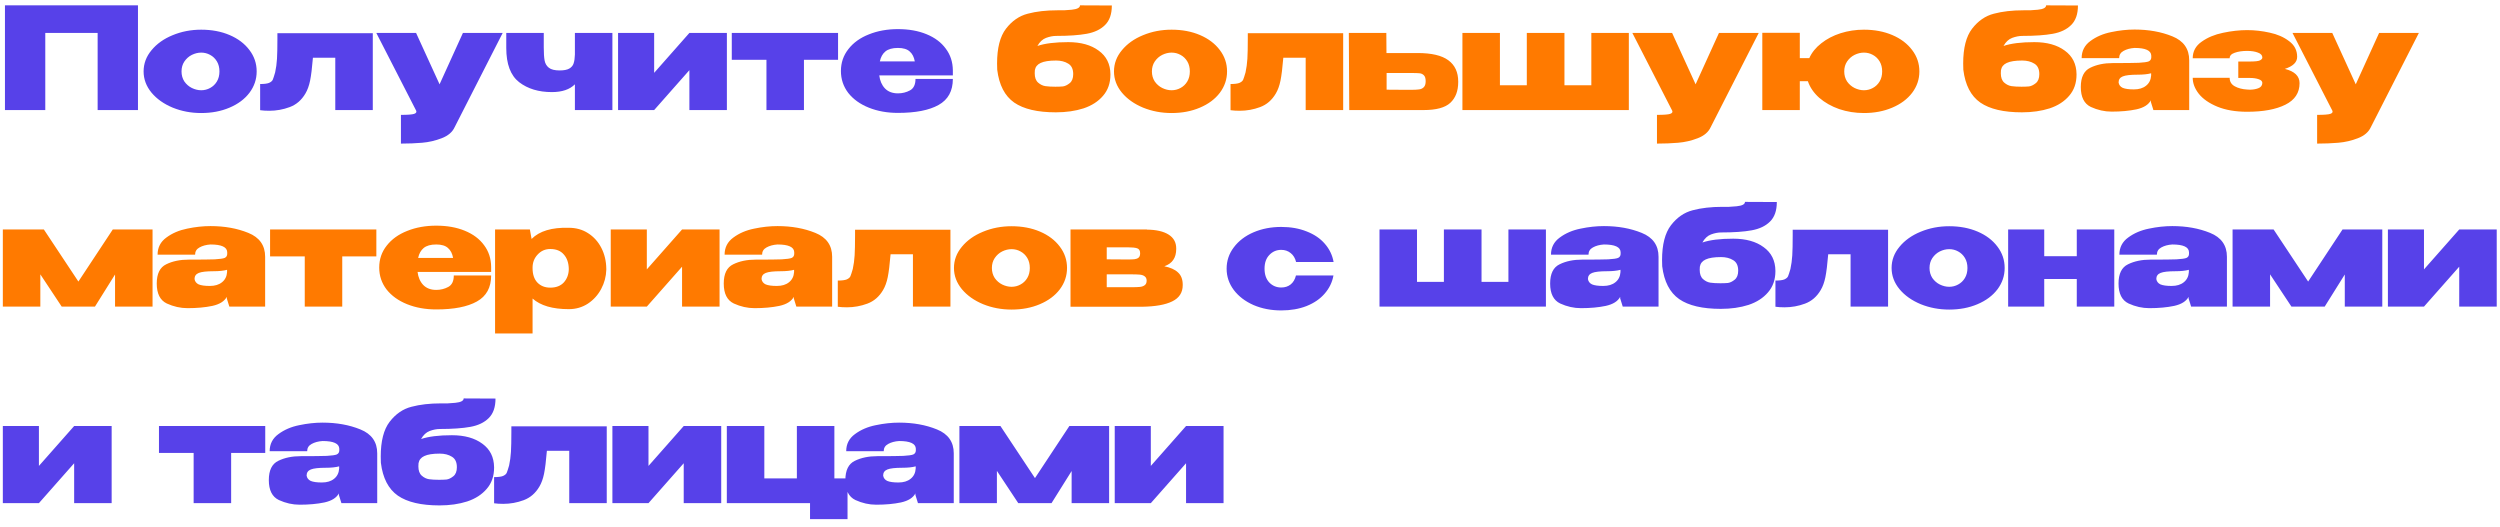
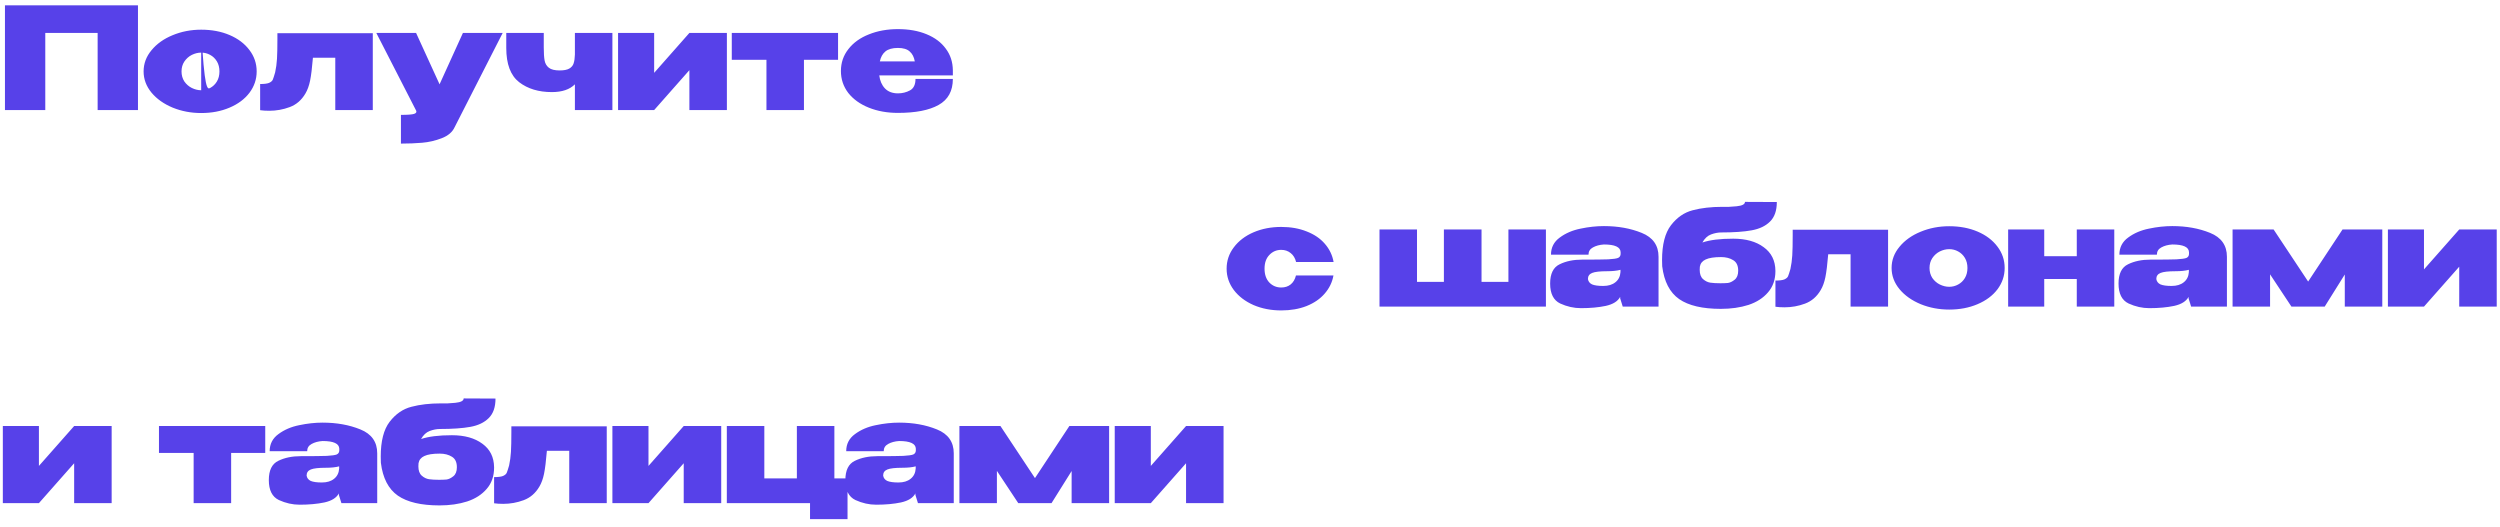
<svg xmlns="http://www.w3.org/2000/svg" width="318" height="67" viewBox="0 0 318 67" fill="none">
-   <path d="M17.55 0.68V14H12.42V4.19H5.76V14H0.63V0.68H17.55ZM25.592 3.776C26.936 3.776 28.142 4.004 29.21 4.46C30.278 4.916 31.118 5.552 31.73 6.368C32.342 7.172 32.648 8.078 32.648 9.086C32.648 10.082 32.342 10.988 31.73 11.804C31.118 12.608 30.272 13.238 29.192 13.694C28.124 14.15 26.924 14.378 25.592 14.378C24.308 14.378 23.102 14.15 21.974 13.694C20.846 13.226 19.946 12.59 19.274 11.786C18.602 10.97 18.266 10.07 18.266 9.086C18.266 8.09 18.602 7.19 19.274 6.386C19.946 5.57 20.84 4.934 21.956 4.478C23.084 4.01 24.296 3.776 25.592 3.776ZM25.592 11.48C26 11.48 26.378 11.384 26.726 11.192C27.086 11 27.374 10.724 27.59 10.364C27.806 10.004 27.914 9.578 27.914 9.086C27.914 8.594 27.806 8.168 27.59 7.808C27.374 7.448 27.086 7.172 26.726 6.98C26.378 6.788 26 6.692 25.592 6.692C25.196 6.692 24.8 6.788 24.404 6.98C24.02 7.172 23.702 7.454 23.45 7.826C23.21 8.186 23.09 8.606 23.09 9.086C23.09 9.566 23.21 9.992 23.45 10.364C23.702 10.724 24.02 11 24.404 11.192C24.8 11.384 25.196 11.48 25.592 11.48ZM47.419 4.226V14H42.648V7.34H39.804C39.697 8.636 39.577 9.608 39.444 10.256C39.312 10.904 39.114 11.45 38.85 11.894C38.358 12.734 37.693 13.31 36.852 13.622C36.013 13.934 35.148 14.09 34.261 14.09C33.816 14.09 33.426 14.066 33.09 14.018V10.688C33.606 10.688 33.984 10.64 34.224 10.544C34.465 10.436 34.62 10.304 34.693 10.148C34.764 9.98 34.867 9.668 34.998 9.212C35.118 8.66 35.197 8.084 35.233 7.484C35.269 6.884 35.286 6.032 35.286 4.928V4.226H47.419ZM63.941 4.19L57.839 16.16C57.551 16.796 56.999 17.27 56.183 17.582C55.379 17.894 54.551 18.086 53.699 18.158C52.859 18.23 51.959 18.266 50.999 18.266V14.612C51.863 14.612 52.421 14.57 52.673 14.486C52.925 14.402 53.015 14.27 52.943 14.09L47.867 4.19H52.925L55.913 10.724L58.883 4.19H63.941ZM73.127 4.19H77.897V14H73.127V10.724C72.467 11.384 71.489 11.714 70.193 11.714C68.513 11.714 67.127 11.294 66.035 10.454C64.943 9.602 64.397 8.15 64.397 6.098V4.19H69.167V6.044C69.167 6.764 69.203 7.316 69.275 7.7C69.347 8.084 69.527 8.39 69.815 8.618C70.103 8.846 70.559 8.96 71.183 8.96C71.723 8.96 72.131 8.882 72.407 8.726C72.695 8.558 72.881 8.336 72.965 8.06C73.061 7.772 73.115 7.4 73.127 6.944V4.19ZM83.208 9.266L87.69 4.19H92.46V14H87.69V8.924L83.208 14H78.618V4.19H83.208V9.266ZM106.601 4.19V7.61H102.263V14H97.493V7.61H93.082V4.19H106.601ZM121.203 9.59H111.843C111.927 10.274 112.167 10.826 112.563 11.246C112.971 11.666 113.523 11.876 114.219 11.876C114.771 11.876 115.281 11.75 115.749 11.498C116.217 11.246 116.451 10.76 116.451 10.04H121.203C121.203 11.576 120.597 12.68 119.385 13.352C118.185 14.024 116.463 14.36 114.219 14.36C112.851 14.36 111.615 14.138 110.511 13.694C109.407 13.25 108.537 12.626 107.901 11.822C107.277 11.006 106.965 10.076 106.965 9.032C106.965 7.976 107.283 7.046 107.919 6.242C108.555 5.426 109.425 4.802 110.529 4.37C111.633 3.926 112.863 3.704 114.219 3.704C115.599 3.704 116.811 3.92 117.855 4.352C118.911 4.784 119.727 5.396 120.303 6.188C120.891 6.968 121.191 7.886 121.203 8.942V9.59ZM114.219 6.098C113.511 6.098 112.977 6.248 112.617 6.548C112.269 6.836 112.035 7.256 111.915 7.808H116.361C116.265 7.256 116.049 6.836 115.713 6.548C115.389 6.248 114.891 6.098 114.219 6.098ZM156.026 34.176C156.026 33.168 156.332 32.262 156.944 31.458C157.556 30.642 158.39 30.006 159.446 29.55C160.514 29.094 161.69 28.866 162.974 28.866C164.186 28.866 165.266 29.058 166.214 29.442C167.174 29.814 167.942 30.336 168.518 31.008C169.106 31.68 169.478 32.454 169.634 33.33H164.864C164.744 32.838 164.516 32.46 164.18 32.196C163.844 31.92 163.442 31.782 162.974 31.782C162.374 31.782 161.87 31.998 161.462 32.43C161.054 32.85 160.85 33.432 160.85 34.176C160.85 34.92 161.054 35.508 161.462 35.94C161.87 36.36 162.374 36.57 162.974 36.57C163.454 36.57 163.856 36.438 164.18 36.174C164.504 35.91 164.726 35.532 164.846 35.04H169.616C169.46 35.904 169.088 36.672 168.5 37.344C167.924 38.016 167.156 38.544 166.196 38.928C165.248 39.3 164.174 39.486 162.974 39.486C161.69 39.486 160.514 39.258 159.446 38.802C158.39 38.334 157.556 37.698 156.944 36.894C156.332 36.078 156.026 35.172 156.026 34.176ZM191.871 35.85V29.19H196.641V39H175.473V29.19H180.243V35.85H183.663V29.19H188.451V35.85H191.871ZM204.018 28.758C205.806 28.758 207.408 29.046 208.824 29.622C210.252 30.198 210.966 31.212 210.966 32.664V39H206.412L206.088 37.956V37.758C205.788 38.322 205.176 38.706 204.252 38.91C203.34 39.102 202.29 39.198 201.102 39.198C200.202 39.198 199.32 39 198.456 38.604C197.604 38.196 197.178 37.35 197.178 36.066C197.178 34.818 197.58 34.002 198.384 33.618C199.188 33.222 200.142 33.024 201.246 33.024C202.83 33.024 203.934 33.012 204.558 32.988C205.194 32.952 205.614 32.892 205.818 32.808C206.022 32.712 206.13 32.55 206.142 32.322V32.07C206.118 31.422 205.41 31.098 204.018 31.098C203.466 31.134 202.998 31.26 202.614 31.476C202.242 31.68 202.056 31.986 202.056 32.394H197.286C197.286 31.482 197.658 30.756 198.402 30.216C199.146 29.664 200.028 29.286 201.048 29.082C202.068 28.866 203.058 28.758 204.018 28.758ZM203.928 36.372C204.576 36.372 205.092 36.216 205.476 35.904C205.872 35.592 206.088 35.16 206.124 34.608V34.32C205.68 34.44 205.11 34.5 204.414 34.5C203.514 34.5 202.884 34.572 202.524 34.716C202.164 34.86 201.984 35.118 201.984 35.49C202.032 35.802 202.206 36.03 202.506 36.174C202.818 36.306 203.292 36.372 203.928 36.372ZM225.832 34.464V34.482C225.832 35.562 225.52 36.462 224.896 37.182C224.284 37.902 223.456 38.436 222.412 38.784C221.368 39.12 220.192 39.288 218.884 39.288C216.556 39.288 214.792 38.874 213.592 38.046C212.392 37.206 211.672 35.814 211.432 33.87C211.42 33.69 211.414 33.426 211.414 33.078C211.414 31.11 211.792 29.634 212.548 28.65C213.316 27.654 214.24 27.018 215.32 26.742C216.4 26.454 217.654 26.31 219.082 26.31H219.118C219.61 26.334 220.204 26.31 220.9 26.238C221.608 26.166 221.962 25.98 221.962 25.68L226.012 25.698C226.012 26.79 225.724 27.618 225.148 28.182C224.584 28.746 223.804 29.118 222.808 29.298C221.824 29.478 220.534 29.568 218.938 29.568C218.53 29.568 218.098 29.652 217.642 29.82C217.198 29.988 216.832 30.33 216.544 30.846C217.492 30.522 218.8 30.36 220.468 30.36C222.076 30.36 223.366 30.72 224.338 31.44C225.322 32.148 225.82 33.15 225.832 34.446V34.464ZM218.83 36.03C219.202 36.03 219.52 36.018 219.784 35.994C220.06 35.958 220.348 35.82 220.648 35.58C220.948 35.34 221.098 34.956 221.098 34.428C221.098 33.792 220.888 33.348 220.468 33.096C220.048 32.832 219.532 32.7 218.92 32.7C218.044 32.7 217.39 32.802 216.958 33.006C216.538 33.198 216.292 33.504 216.22 33.924C216.208 34.02 216.202 34.152 216.202 34.32C216.202 34.86 216.346 35.256 216.634 35.508C216.922 35.76 217.234 35.91 217.57 35.958C217.906 36.006 218.326 36.03 218.83 36.03ZM240.163 29.226V39H235.393V32.34H232.549C232.441 33.636 232.321 34.608 232.189 35.256C232.057 35.904 231.859 36.45 231.595 36.894C231.103 37.734 230.437 38.31 229.597 38.622C228.757 38.934 227.893 39.09 227.005 39.09C226.561 39.09 226.171 39.066 225.835 39.018V35.688C226.351 35.688 226.729 35.64 226.969 35.544C227.209 35.436 227.365 35.304 227.437 35.148C227.509 34.98 227.611 34.668 227.743 34.212C227.863 33.66 227.941 33.084 227.977 32.484C228.013 31.884 228.031 31.032 228.031 29.928V29.226H240.163ZM247.937 28.776C249.281 28.776 250.487 29.004 251.555 29.46C252.623 29.916 253.463 30.552 254.075 31.368C254.687 32.172 254.993 33.078 254.993 34.086C254.993 35.082 254.687 35.988 254.075 36.804C253.463 37.608 252.617 38.238 251.537 38.694C250.469 39.15 249.269 39.378 247.937 39.378C246.653 39.378 245.447 39.15 244.319 38.694C243.191 38.226 242.291 37.59 241.619 36.786C240.947 35.97 240.611 35.07 240.611 34.086C240.611 33.09 240.947 32.19 241.619 31.386C242.291 30.57 243.185 29.934 244.301 29.478C245.429 29.01 246.641 28.776 247.937 28.776ZM247.937 36.48C248.345 36.48 248.723 36.384 249.071 36.192C249.431 36 249.719 35.724 249.935 35.364C250.151 35.004 250.259 34.578 250.259 34.086C250.259 33.594 250.151 33.168 249.935 32.808C249.719 32.448 249.431 32.172 249.071 31.98C248.723 31.788 248.345 31.692 247.937 31.692C247.541 31.692 247.145 31.788 246.749 31.98C246.365 32.172 246.047 32.454 245.795 32.826C245.555 33.186 245.435 33.606 245.435 34.086C245.435 34.566 245.555 34.992 245.795 35.364C246.047 35.724 246.365 36 246.749 36.192C247.145 36.384 247.541 36.48 247.937 36.48ZM264.166 32.592V29.19H268.936V39H264.166V35.49H260.026V39H255.436V29.19H260.026V32.592H264.166ZM276.317 28.758C278.105 28.758 279.707 29.046 281.123 29.622C282.551 30.198 283.265 31.212 283.265 32.664V39H278.711L278.387 37.956V37.758C278.087 38.322 277.475 38.706 276.551 38.91C275.639 39.102 274.589 39.198 273.401 39.198C272.501 39.198 271.619 39 270.755 38.604C269.903 38.196 269.477 37.35 269.477 36.066C269.477 34.818 269.879 34.002 270.683 33.618C271.487 33.222 272.441 33.024 273.545 33.024C275.129 33.024 276.233 33.012 276.857 32.988C277.493 32.952 277.913 32.892 278.117 32.808C278.321 32.712 278.429 32.55 278.441 32.322V32.07C278.417 31.422 277.709 31.098 276.317 31.098C275.765 31.134 275.297 31.26 274.913 31.476C274.541 31.68 274.355 31.986 274.355 32.394H269.585C269.585 31.482 269.957 30.756 270.701 30.216C271.445 29.664 272.327 29.286 273.347 29.082C274.367 28.866 275.357 28.758 276.317 28.758ZM276.227 36.372C276.875 36.372 277.391 36.216 277.775 35.904C278.171 35.592 278.387 35.16 278.423 34.608V34.32C277.979 34.44 277.409 34.5 276.713 34.5C275.813 34.5 275.183 34.572 274.823 34.716C274.463 34.86 274.283 35.118 274.283 35.49C274.331 35.802 274.505 36.03 274.805 36.174C275.117 36.306 275.591 36.372 276.227 36.372ZM303.027 29.19V39H298.257V34.914L295.701 39H291.471L288.753 34.896V39H283.983V29.19H289.203L293.595 35.814L297.969 29.19H303.027ZM308.331 34.266L312.813 29.19H317.583V39H312.813V33.924L308.331 39H303.741V29.19H308.331V34.266ZM4.95 59.266L9.432 54.19H14.202V64H9.432V58.924L4.95 64H0.36V54.19H4.95V59.266ZM33.739 54.19V57.61H29.401V64H24.631V57.61H20.221V54.19H33.739ZM41.034 53.758C42.822 53.758 44.424 54.046 45.84 54.622C47.268 55.198 47.982 56.212 47.982 57.664V64H43.428L43.104 62.956V62.758C42.804 63.322 42.192 63.706 41.268 63.91C40.356 64.102 39.306 64.198 38.118 64.198C37.218 64.198 36.336 64 35.472 63.604C34.62 63.196 34.194 62.35 34.194 61.066C34.194 59.818 34.596 59.002 35.4 58.618C36.204 58.222 37.158 58.024 38.262 58.024C39.846 58.024 40.95 58.012 41.574 57.988C42.21 57.952 42.63 57.892 42.834 57.808C43.038 57.712 43.146 57.55 43.158 57.322V57.07C43.134 56.422 42.426 56.098 41.034 56.098C40.482 56.134 40.014 56.26 39.63 56.476C39.258 56.68 39.072 56.986 39.072 57.394H34.302C34.302 56.482 34.674 55.756 35.418 55.216C36.162 54.664 37.044 54.286 38.064 54.082C39.084 53.866 40.074 53.758 41.034 53.758ZM40.944 61.372C41.592 61.372 42.108 61.216 42.492 60.904C42.888 60.592 43.104 60.16 43.14 59.608V59.32C42.696 59.44 42.126 59.5 41.43 59.5C40.53 59.5 39.9 59.572 39.54 59.716C39.18 59.86 39 60.118 39 60.49C39.048 60.802 39.222 61.03 39.522 61.174C39.834 61.306 40.308 61.372 40.944 61.372ZM62.848 59.464V59.482C62.848 60.562 62.536 61.462 61.912 62.182C61.3 62.902 60.472 63.436 59.428 63.784C58.384 64.12 57.208 64.288 55.9 64.288C53.572 64.288 51.808 63.874 50.608 63.046C49.408 62.206 48.688 60.814 48.448 58.87C48.436 58.69 48.43 58.426 48.43 58.078C48.43 56.11 48.808 54.634 49.564 53.65C50.332 52.654 51.256 52.018 52.336 51.742C53.416 51.454 54.67 51.31 56.098 51.31H56.134C56.626 51.334 57.22 51.31 57.916 51.238C58.624 51.166 58.978 50.98 58.978 50.68L63.028 50.698C63.028 51.79 62.74 52.618 62.164 53.182C61.6 53.746 60.82 54.118 59.824 54.298C58.84 54.478 57.55 54.568 55.954 54.568C55.546 54.568 55.114 54.652 54.658 54.82C54.214 54.988 53.848 55.33 53.56 55.846C54.508 55.522 55.816 55.36 57.484 55.36C59.092 55.36 60.382 55.72 61.354 56.44C62.338 57.148 62.836 58.15 62.848 59.446V59.464ZM55.846 61.03C56.218 61.03 56.536 61.018 56.8 60.994C57.076 60.958 57.364 60.82 57.664 60.58C57.964 60.34 58.114 59.956 58.114 59.428C58.114 58.792 57.904 58.348 57.484 58.096C57.064 57.832 56.548 57.7 55.936 57.7C55.06 57.7 54.406 57.802 53.974 58.006C53.554 58.198 53.308 58.504 53.236 58.924C53.224 59.02 53.218 59.152 53.218 59.32C53.218 59.86 53.362 60.256 53.65 60.508C53.938 60.76 54.25 60.91 54.586 60.958C54.922 61.006 55.342 61.03 55.846 61.03ZM77.178 54.226V64H72.408V57.34H69.564C69.456 58.636 69.336 59.608 69.204 60.256C69.072 60.904 68.874 61.45 68.61 61.894C68.118 62.734 67.452 63.31 66.612 63.622C65.772 63.934 64.908 64.09 64.02 64.09C63.576 64.09 63.186 64.066 62.85 64.018V60.688C63.366 60.688 63.744 60.64 63.984 60.544C64.224 60.436 64.38 60.304 64.452 60.148C64.524 59.98 64.626 59.668 64.758 59.212C64.878 58.66 64.956 58.084 64.992 57.484C65.028 56.884 65.046 56.032 65.046 54.928V54.226H77.178ZM82.487 59.266L86.969 54.19H91.739V64H86.969V58.924L82.487 64H77.897V54.19H82.487V59.266ZM106.132 54.19V60.85H107.806V66.034H103.036V64H92.452V54.19H97.222V60.85H101.362V54.19H106.132ZM114.37 53.758C116.158 53.758 117.76 54.046 119.176 54.622C120.604 55.198 121.318 56.212 121.318 57.664V64H116.764L116.44 62.956V62.758C116.14 63.322 115.528 63.706 114.604 63.91C113.692 64.102 112.642 64.198 111.454 64.198C110.554 64.198 109.672 64 108.808 63.604C107.956 63.196 107.53 62.35 107.53 61.066C107.53 59.818 107.932 59.002 108.736 58.618C109.54 58.222 110.494 58.024 111.598 58.024C113.182 58.024 114.286 58.012 114.91 57.988C115.546 57.952 115.966 57.892 116.17 57.808C116.374 57.712 116.482 57.55 116.494 57.322V57.07C116.47 56.422 115.762 56.098 114.37 56.098C113.818 56.134 113.35 56.26 112.966 56.476C112.594 56.68 112.408 56.986 112.408 57.394H107.638C107.638 56.482 108.01 55.756 108.754 55.216C109.498 54.664 110.38 54.286 111.4 54.082C112.42 53.866 113.41 53.758 114.37 53.758ZM114.28 61.372C114.928 61.372 115.444 61.216 115.828 60.904C116.224 60.592 116.44 60.16 116.476 59.608V59.32C116.032 59.44 115.462 59.5 114.766 59.5C113.866 59.5 113.236 59.572 112.876 59.716C112.516 59.86 112.336 60.118 112.336 60.49C112.384 60.802 112.558 61.03 112.858 61.174C113.17 61.306 113.644 61.372 114.28 61.372ZM141.08 54.19V64H136.31V59.914L133.754 64H129.524L126.806 59.896V64H122.036V54.19H127.256L131.648 60.814L136.022 54.19H141.08ZM146.384 59.266L150.866 54.19H155.636V64H150.866V58.924L146.384 64H141.794V54.19H146.384V59.266Z" fill="#5741E9" />
-   <path d="M141.246 9.464V9.482C141.246 10.562 140.934 11.462 140.31 12.182C139.698 12.902 138.87 13.436 137.826 13.784C136.782 14.12 135.606 14.288 134.298 14.288C131.97 14.288 130.206 13.874 129.006 13.046C127.806 12.206 127.086 10.814 126.846 8.87C126.834 8.69 126.828 8.426 126.828 8.078C126.828 6.11 127.206 4.634 127.962 3.65C128.73 2.654 129.654 2.018 130.734 1.742C131.814 1.454 133.068 1.31 134.496 1.31H134.532C135.024 1.334 135.618 1.31 136.314 1.238C137.022 1.166 137.376 0.98 137.376 0.68L141.426 0.698C141.426 1.79 141.138 2.618 140.562 3.182C139.998 3.746 139.218 4.118 138.222 4.298C137.238 4.478 135.948 4.568 134.352 4.568C133.944 4.568 133.512 4.652 133.056 4.82C132.612 4.988 132.246 5.33 131.958 5.846C132.906 5.522 134.214 5.36 135.882 5.36C137.49 5.36 138.78 5.72 139.752 6.44C140.736 7.148 141.234 8.15 141.246 9.446V9.464ZM134.244 11.03C134.616 11.03 134.934 11.018 135.198 10.994C135.474 10.958 135.762 10.82 136.062 10.58C136.362 10.34 136.512 9.956 136.512 9.428C136.512 8.792 136.302 8.348 135.882 8.096C135.462 7.832 134.946 7.7 134.334 7.7C133.458 7.7 132.804 7.802 132.372 8.006C131.952 8.198 131.706 8.504 131.634 8.924C131.622 9.02 131.616 9.152 131.616 9.32C131.616 9.86 131.76 10.256 132.048 10.508C132.336 10.76 132.648 10.91 132.984 10.958C133.32 11.006 133.74 11.03 134.244 11.03ZM149.025 3.776C150.369 3.776 151.575 4.004 152.643 4.46C153.711 4.916 154.551 5.552 155.163 6.368C155.775 7.172 156.081 8.078 156.081 9.086C156.081 10.082 155.775 10.988 155.163 11.804C154.551 12.608 153.705 13.238 152.625 13.694C151.557 14.15 150.357 14.378 149.025 14.378C147.741 14.378 146.535 14.15 145.407 13.694C144.279 13.226 143.379 12.59 142.707 11.786C142.035 10.97 141.699 10.07 141.699 9.086C141.699 8.09 142.035 7.19 142.707 6.386C143.379 5.57 144.273 4.934 145.389 4.478C146.517 4.01 147.729 3.776 149.025 3.776ZM149.025 11.48C149.433 11.48 149.811 11.384 150.159 11.192C150.519 11 150.807 10.724 151.023 10.364C151.239 10.004 151.347 9.578 151.347 9.086C151.347 8.594 151.239 8.168 151.023 7.808C150.807 7.448 150.519 7.172 150.159 6.98C149.811 6.788 149.433 6.692 149.025 6.692C148.629 6.692 148.233 6.788 147.837 6.98C147.453 7.172 147.135 7.454 146.883 7.826C146.643 8.186 146.523 8.606 146.523 9.086C146.523 9.566 146.643 9.992 146.883 10.364C147.135 10.724 147.453 11 147.837 11.192C148.233 11.384 148.629 11.48 149.025 11.48ZM170.852 4.226V14H166.082V7.34H163.238C163.13 8.636 163.01 9.608 162.878 10.256C162.746 10.904 162.548 11.45 162.284 11.894C161.792 12.734 161.126 13.31 160.286 13.622C159.446 13.934 158.582 14.09 157.694 14.09C157.25 14.09 156.86 14.066 156.524 14.018V10.688C157.04 10.688 157.418 10.64 157.658 10.544C157.898 10.436 158.054 10.304 158.126 10.148C158.198 9.98 158.3 9.668 158.432 9.212C158.552 8.66 158.63 8.084 158.666 7.484C158.702 6.884 158.72 6.032 158.72 4.928V4.226H170.852ZM180.319 6.746C182.095 6.746 183.397 7.052 184.225 7.664C185.065 8.276 185.485 9.182 185.485 10.382V10.436C185.485 11.576 185.149 12.458 184.477 13.082C183.817 13.694 182.683 14 181.075 14H180.337H171.625L171.571 4.19H176.341L176.359 6.746H180.283H180.319ZM179.419 11.426C179.911 11.426 180.277 11.408 180.517 11.372C180.769 11.336 180.967 11.24 181.111 11.084C181.267 10.928 181.345 10.676 181.345 10.328C181.345 9.98 181.273 9.734 181.129 9.59C180.985 9.434 180.799 9.344 180.571 9.32C180.343 9.296 179.959 9.284 179.419 9.284H179.401H176.377V11.408C177.877 11.408 178.753 11.414 179.005 11.426H179.419ZM202.418 10.85V4.19H207.188V14H186.02V4.19H190.79V10.85H194.21V4.19H198.998V10.85H202.418ZM223.709 4.19L217.607 16.16C217.319 16.796 216.767 17.27 215.951 17.582C215.147 17.894 214.319 18.086 213.467 18.158C212.627 18.23 211.727 18.266 210.767 18.266V14.612C211.631 14.612 212.189 14.57 212.441 14.486C212.693 14.402 212.783 14.27 212.711 14.09L207.635 4.19H212.693L215.681 10.724L218.651 4.19H223.709ZM237.089 3.776C238.433 3.776 239.639 4.004 240.707 4.46C241.775 4.916 242.615 5.552 243.227 6.368C243.839 7.172 244.145 8.078 244.145 9.086C244.145 10.082 243.839 10.988 243.227 11.804C242.615 12.608 241.769 13.238 240.689 13.694C239.621 14.15 238.421 14.378 237.089 14.378C235.985 14.378 234.935 14.21 233.939 13.874C232.955 13.526 232.109 13.046 231.401 12.434C230.705 11.81 230.225 11.108 229.961 10.328H228.935V14H224.165V4.172H228.935V7.394H230.141C230.465 6.674 230.975 6.044 231.671 5.504C232.367 4.952 233.183 4.526 234.119 4.226C235.067 3.926 236.057 3.776 237.089 3.776ZM237.089 11.48C237.497 11.48 237.875 11.384 238.223 11.192C238.583 11 238.871 10.724 239.087 10.364C239.303 10.004 239.411 9.578 239.411 9.086C239.411 8.594 239.303 8.168 239.087 7.808C238.871 7.448 238.583 7.172 238.223 6.98C237.875 6.788 237.497 6.692 237.089 6.692C236.693 6.692 236.297 6.788 235.901 6.98C235.517 7.172 235.199 7.454 234.947 7.826C234.707 8.186 234.587 8.606 234.587 9.086C234.587 9.566 234.707 9.992 234.947 10.364C235.199 10.724 235.517 11 235.901 11.192C236.297 11.384 236.693 11.48 237.089 11.48ZM264.135 9.464V9.482C264.135 10.562 263.823 11.462 263.199 12.182C262.587 12.902 261.759 13.436 260.715 13.784C259.671 14.12 258.495 14.288 257.187 14.288C254.859 14.288 253.095 13.874 251.895 13.046C250.695 12.206 249.975 10.814 249.735 8.87C249.723 8.69 249.717 8.426 249.717 8.078C249.717 6.11 250.095 4.634 250.851 3.65C251.619 2.654 252.543 2.018 253.623 1.742C254.703 1.454 255.957 1.31 257.385 1.31H257.421C257.913 1.334 258.507 1.31 259.203 1.238C259.911 1.166 260.265 0.98 260.265 0.68L264.315 0.698C264.315 1.79 264.027 2.618 263.451 3.182C262.887 3.746 262.107 4.118 261.111 4.298C260.127 4.478 258.837 4.568 257.241 4.568C256.833 4.568 256.401 4.652 255.945 4.82C255.501 4.988 255.135 5.33 254.847 5.846C255.795 5.522 257.103 5.36 258.771 5.36C260.379 5.36 261.669 5.72 262.641 6.44C263.625 7.148 264.123 8.15 264.135 9.446V9.464ZM257.133 11.03C257.505 11.03 257.823 11.018 258.087 10.994C258.363 10.958 258.651 10.82 258.951 10.58C259.251 10.34 259.401 9.956 259.401 9.428C259.401 8.792 259.191 8.348 258.771 8.096C258.351 7.832 257.835 7.7 257.223 7.7C256.347 7.7 255.693 7.802 255.261 8.006C254.841 8.198 254.595 8.504 254.523 8.924C254.511 9.02 254.505 9.152 254.505 9.32C254.505 9.86 254.649 10.256 254.937 10.508C255.225 10.76 255.537 10.91 255.873 10.958C256.209 11.006 256.629 11.03 257.133 11.03ZM271.518 3.758C273.306 3.758 274.908 4.046 276.324 4.622C277.752 5.198 278.466 6.212 278.466 7.664V14H273.912L273.588 12.956V12.758C273.288 13.322 272.676 13.706 271.752 13.91C270.84 14.102 269.79 14.198 268.602 14.198C267.702 14.198 266.82 14 265.956 13.604C265.104 13.196 264.678 12.35 264.678 11.066C264.678 9.818 265.08 9.002 265.884 8.618C266.688 8.222 267.642 8.024 268.746 8.024C270.33 8.024 271.434 8.012 272.058 7.988C272.694 7.952 273.114 7.892 273.318 7.808C273.522 7.712 273.63 7.55 273.642 7.322V7.07C273.618 6.422 272.91 6.098 271.518 6.098C270.966 6.134 270.498 6.26 270.114 6.476C269.742 6.68 269.556 6.986 269.556 7.394H264.786C264.786 6.482 265.158 5.756 265.902 5.216C266.646 4.664 267.528 4.286 268.548 4.082C269.568 3.866 270.558 3.758 271.518 3.758ZM271.428 11.372C272.076 11.372 272.592 11.216 272.976 10.904C273.372 10.592 273.588 10.16 273.624 9.608V9.32C273.18 9.44 272.61 9.5 271.914 9.5C271.014 9.5 270.384 9.572 270.024 9.716C269.664 9.86 269.484 10.118 269.484 10.49C269.532 10.802 269.706 11.03 270.006 11.174C270.318 11.306 270.792 11.372 271.428 11.372ZM290.632 8.762C291.88 9.074 292.504 9.68 292.504 10.58C292.504 11.804 291.904 12.716 290.704 13.316C289.504 13.916 287.884 14.216 285.844 14.216C284.368 14.216 283.102 14 282.046 13.568C281.002 13.136 280.216 12.59 279.688 11.93C279.172 11.27 278.914 10.592 278.914 9.896H283.612C283.612 10.376 283.828 10.736 284.26 10.976C284.692 11.216 285.22 11.354 285.844 11.39L286.168 11.408C286.564 11.408 286.924 11.348 287.248 11.228C287.584 11.108 287.758 10.88 287.77 10.544C287.758 10.328 287.602 10.172 287.302 10.076C287.002 9.968 286.618 9.914 286.15 9.914H284.71V7.826H286.15C286.834 7.826 287.272 7.778 287.464 7.682C287.668 7.574 287.77 7.454 287.77 7.322C287.77 7.034 287.584 6.824 287.212 6.692C286.84 6.548 286.384 6.476 285.844 6.476C285.22 6.476 284.692 6.554 284.26 6.71C283.828 6.854 283.612 7.088 283.612 7.412H278.914C278.914 6.536 279.292 5.834 280.048 5.306C280.804 4.766 281.71 4.388 282.766 4.172C283.834 3.944 284.86 3.83 285.844 3.83C286.792 3.83 287.746 3.938 288.706 4.154C289.678 4.358 290.5 4.718 291.172 5.234C291.856 5.738 292.198 6.404 292.198 7.232C292.198 7.916 291.676 8.426 290.632 8.762ZM307.68 4.19L301.578 16.16C301.29 16.796 300.738 17.27 299.922 17.582C299.118 17.894 298.29 18.086 297.438 18.158C296.598 18.23 295.698 18.266 294.738 18.266V14.612C295.602 14.612 296.16 14.57 296.412 14.486C296.664 14.402 296.754 14.27 296.682 14.09L291.606 4.19H296.664L299.652 10.724L302.622 4.19H307.68ZM19.404 29.19V39H14.634V34.914L12.078 39H7.848L5.13 34.896V39H0.36V29.19H5.58L9.972 35.814L14.346 29.19H19.404ZM26.778 28.758C28.566 28.758 30.168 29.046 31.584 29.622C33.012 30.198 33.726 31.212 33.726 32.664V39H29.172L28.848 37.956V37.758C28.548 38.322 27.936 38.706 27.012 38.91C26.1 39.102 25.05 39.198 23.862 39.198C22.962 39.198 22.08 39 21.216 38.604C20.364 38.196 19.938 37.35 19.938 36.066C19.938 34.818 20.34 34.002 21.144 33.618C21.948 33.222 22.902 33.024 24.006 33.024C25.59 33.024 26.694 33.012 27.318 32.988C27.954 32.952 28.374 32.892 28.578 32.808C28.782 32.712 28.89 32.55 28.902 32.322V32.07C28.878 31.422 28.17 31.098 26.778 31.098C26.226 31.134 25.758 31.26 25.374 31.476C25.002 31.68 24.816 31.986 24.816 32.394H20.046C20.046 31.482 20.418 30.756 21.162 30.216C21.906 29.664 22.788 29.286 23.808 29.082C24.828 28.866 25.818 28.758 26.778 28.758ZM26.688 36.372C27.336 36.372 27.852 36.216 28.236 35.904C28.632 35.592 28.848 35.16 28.884 34.608V34.32C28.44 34.44 27.87 34.5 27.174 34.5C26.274 34.5 25.644 34.572 25.284 34.716C24.924 34.86 24.744 35.118 24.744 35.49C24.792 35.802 24.966 36.03 25.266 36.174C25.578 36.306 26.052 36.372 26.688 36.372ZM47.872 29.19V32.61H43.534V39H38.764V32.61H34.354V29.19H47.872ZM62.474 34.59H53.114C53.199 35.274 53.438 35.826 53.834 36.246C54.242 36.666 54.794 36.876 55.49 36.876C56.042 36.876 56.553 36.75 57.02 36.498C57.489 36.246 57.722 35.76 57.722 35.04H62.474C62.474 36.576 61.868 37.68 60.657 38.352C59.456 39.024 57.734 39.36 55.49 39.36C54.123 39.36 52.886 39.138 51.782 38.694C50.678 38.25 49.809 37.626 49.172 36.822C48.548 36.006 48.236 35.076 48.236 34.032C48.236 32.976 48.554 32.046 49.191 31.242C49.827 30.426 50.697 29.802 51.8 29.37C52.904 28.926 54.135 28.704 55.49 28.704C56.87 28.704 58.083 28.92 59.127 29.352C60.182 29.784 60.998 30.396 61.575 31.188C62.163 31.968 62.462 32.886 62.474 33.942V34.59ZM55.49 31.098C54.782 31.098 54.248 31.248 53.889 31.548C53.541 31.836 53.306 32.256 53.187 32.808H57.633C57.536 32.256 57.321 31.836 56.984 31.548C56.66 31.248 56.163 31.098 55.49 31.098ZM77.121 34.32C77.097 35.172 76.881 35.982 76.473 36.75C76.065 37.518 75.501 38.142 74.781 38.622C74.061 39.09 73.251 39.324 72.351 39.324C70.287 39.324 68.751 38.874 67.743 37.974V42.42H62.973V29.19H67.401L67.617 30.396C68.613 29.388 70.191 28.914 72.351 28.974C73.275 28.974 74.091 29.202 74.799 29.658C75.519 30.114 76.083 30.738 76.491 31.53C76.899 32.322 77.109 33.21 77.121 34.194V34.248V34.32ZM67.743 34.104C67.743 34.896 67.947 35.508 68.355 35.94C68.775 36.372 69.321 36.588 69.993 36.588C70.737 36.588 71.313 36.366 71.721 35.922C72.129 35.466 72.339 34.902 72.351 34.23C72.339 33.45 72.129 32.832 71.721 32.376C71.325 31.908 70.749 31.674 69.993 31.674C69.357 31.674 68.823 31.908 68.391 32.376C67.959 32.832 67.743 33.39 67.743 34.05V34.104ZM82.276 34.266L86.758 29.19H91.528V39H86.758V33.924L82.276 39H77.686V29.19H82.276V34.266ZM98.901 28.758C100.689 28.758 102.291 29.046 103.707 29.622C105.135 30.198 105.849 31.212 105.849 32.664V39H101.295L100.971 37.956V37.758C100.671 38.322 100.059 38.706 99.135 38.91C98.223 39.102 97.173 39.198 95.985 39.198C95.085 39.198 94.203 39 93.339 38.604C92.487 38.196 92.061 37.35 92.061 36.066C92.061 34.818 92.463 34.002 93.267 33.618C94.071 33.222 95.025 33.024 96.129 33.024C97.713 33.024 98.817 33.012 99.441 32.988C100.077 32.952 100.497 32.892 100.701 32.808C100.905 32.712 101.013 32.55 101.025 32.322V32.07C101.001 31.422 100.293 31.098 98.901 31.098C98.349 31.134 97.881 31.26 97.497 31.476C97.125 31.68 96.939 31.986 96.939 32.394H92.169C92.169 31.482 92.541 30.756 93.285 30.216C94.029 29.664 94.911 29.286 95.931 29.082C96.951 28.866 97.941 28.758 98.901 28.758ZM98.811 36.372C99.459 36.372 99.975 36.216 100.359 35.904C100.755 35.592 100.971 35.16 101.007 34.608V34.32C100.563 34.44 99.993 34.5 99.297 34.5C98.397 34.5 97.767 34.572 97.407 34.716C97.047 34.86 96.867 35.118 96.867 35.49C96.915 35.802 97.089 36.03 97.389 36.174C97.701 36.306 98.175 36.372 98.811 36.372ZM120.895 29.226V39H116.125V32.34H113.281C113.173 33.636 113.053 34.608 112.921 35.256C112.789 35.904 112.591 36.45 112.327 36.894C111.835 37.734 111.169 38.31 110.329 38.622C109.489 38.934 108.625 39.09 107.737 39.09C107.293 39.09 106.903 39.066 106.567 39.018V35.688C107.083 35.688 107.461 35.64 107.701 35.544C107.941 35.436 108.097 35.304 108.169 35.148C108.241 34.98 108.343 34.668 108.475 34.212C108.595 33.66 108.673 33.084 108.709 32.484C108.745 31.884 108.763 31.032 108.763 29.928V29.226H120.895ZM128.67 28.776C130.014 28.776 131.22 29.004 132.288 29.46C133.356 29.916 134.196 30.552 134.808 31.368C135.42 32.172 135.726 33.078 135.726 34.086C135.726 35.082 135.42 35.988 134.808 36.804C134.196 37.608 133.35 38.238 132.27 38.694C131.202 39.15 130.002 39.378 128.67 39.378C127.386 39.378 126.18 39.15 125.052 38.694C123.924 38.226 123.024 37.59 122.352 36.786C121.68 35.97 121.344 35.07 121.344 34.086C121.344 33.09 121.68 32.19 122.352 31.386C123.024 30.57 123.918 29.934 125.034 29.478C126.162 29.01 127.374 28.776 128.67 28.776ZM128.67 36.48C129.078 36.48 129.456 36.384 129.804 36.192C130.164 36 130.452 35.724 130.668 35.364C130.884 35.004 130.992 34.578 130.992 34.086C130.992 33.594 130.884 33.168 130.668 32.808C130.452 32.448 130.164 32.172 129.804 31.98C129.456 31.788 129.078 31.692 128.67 31.692C128.274 31.692 127.878 31.788 127.482 31.98C127.098 32.172 126.78 32.454 126.528 32.826C126.288 33.186 126.168 33.606 126.168 34.086C126.168 34.566 126.288 34.992 126.528 35.364C126.78 35.724 127.098 36 127.482 36.192C127.878 36.384 128.274 36.48 128.67 36.48ZM140.777 35.454C140.765 35.526 140.759 35.622 140.759 35.742L140.777 35.454ZM148.103 33.87C148.883 34.026 149.465 34.29 149.849 34.662C150.245 35.022 150.443 35.544 150.443 36.228V36.264C150.443 37.212 149.999 37.902 149.111 38.334C148.235 38.766 146.957 38.994 145.277 39.018H145.241H144.629H136.169V29.19H145.889V29.208C147.077 29.22 147.995 29.43 148.643 29.838C149.291 30.246 149.615 30.834 149.615 31.602V31.656C149.615 32.232 149.489 32.7 149.237 33.06C148.997 33.42 148.619 33.69 148.103 33.87ZM143.441 33.006C143.837 33.006 144.131 32.994 144.323 32.97C144.527 32.946 144.695 32.88 144.827 32.772C144.959 32.664 145.025 32.478 145.025 32.214C145.025 31.878 144.899 31.668 144.647 31.584C144.407 31.5 143.999 31.458 143.423 31.458H140.777V32.988L143.441 33.006ZM143.873 36.534C144.353 36.534 144.719 36.522 144.971 36.498C145.235 36.474 145.445 36.402 145.601 36.282C145.769 36.162 145.853 35.97 145.853 35.706C145.853 35.454 145.769 35.268 145.601 35.148C145.445 35.028 145.235 34.956 144.971 34.932C144.719 34.908 144.353 34.896 143.873 34.896H143.855H140.777V36.534H143.873Z" fill="#FF7A00" />
+   <path d="M17.55 0.68V14H12.42V4.19H5.76V14H0.63V0.68H17.55ZM25.592 3.776C26.936 3.776 28.142 4.004 29.21 4.46C30.278 4.916 31.118 5.552 31.73 6.368C32.342 7.172 32.648 8.078 32.648 9.086C32.648 10.082 32.342 10.988 31.73 11.804C31.118 12.608 30.272 13.238 29.192 13.694C28.124 14.15 26.924 14.378 25.592 14.378C24.308 14.378 23.102 14.15 21.974 13.694C20.846 13.226 19.946 12.59 19.274 11.786C18.602 10.97 18.266 10.07 18.266 9.086C18.266 8.09 18.602 7.19 19.274 6.386C19.946 5.57 20.84 4.934 21.956 4.478C23.084 4.01 24.296 3.776 25.592 3.776ZC26 11.48 26.378 11.384 26.726 11.192C27.086 11 27.374 10.724 27.59 10.364C27.806 10.004 27.914 9.578 27.914 9.086C27.914 8.594 27.806 8.168 27.59 7.808C27.374 7.448 27.086 7.172 26.726 6.98C26.378 6.788 26 6.692 25.592 6.692C25.196 6.692 24.8 6.788 24.404 6.98C24.02 7.172 23.702 7.454 23.45 7.826C23.21 8.186 23.09 8.606 23.09 9.086C23.09 9.566 23.21 9.992 23.45 10.364C23.702 10.724 24.02 11 24.404 11.192C24.8 11.384 25.196 11.48 25.592 11.48ZM47.419 4.226V14H42.648V7.34H39.804C39.697 8.636 39.577 9.608 39.444 10.256C39.312 10.904 39.114 11.45 38.85 11.894C38.358 12.734 37.693 13.31 36.852 13.622C36.013 13.934 35.148 14.09 34.261 14.09C33.816 14.09 33.426 14.066 33.09 14.018V10.688C33.606 10.688 33.984 10.64 34.224 10.544C34.465 10.436 34.62 10.304 34.693 10.148C34.764 9.98 34.867 9.668 34.998 9.212C35.118 8.66 35.197 8.084 35.233 7.484C35.269 6.884 35.286 6.032 35.286 4.928V4.226H47.419ZM63.941 4.19L57.839 16.16C57.551 16.796 56.999 17.27 56.183 17.582C55.379 17.894 54.551 18.086 53.699 18.158C52.859 18.23 51.959 18.266 50.999 18.266V14.612C51.863 14.612 52.421 14.57 52.673 14.486C52.925 14.402 53.015 14.27 52.943 14.09L47.867 4.19H52.925L55.913 10.724L58.883 4.19H63.941ZM73.127 4.19H77.897V14H73.127V10.724C72.467 11.384 71.489 11.714 70.193 11.714C68.513 11.714 67.127 11.294 66.035 10.454C64.943 9.602 64.397 8.15 64.397 6.098V4.19H69.167V6.044C69.167 6.764 69.203 7.316 69.275 7.7C69.347 8.084 69.527 8.39 69.815 8.618C70.103 8.846 70.559 8.96 71.183 8.96C71.723 8.96 72.131 8.882 72.407 8.726C72.695 8.558 72.881 8.336 72.965 8.06C73.061 7.772 73.115 7.4 73.127 6.944V4.19ZM83.208 9.266L87.69 4.19H92.46V14H87.69V8.924L83.208 14H78.618V4.19H83.208V9.266ZM106.601 4.19V7.61H102.263V14H97.493V7.61H93.082V4.19H106.601ZM121.203 9.59H111.843C111.927 10.274 112.167 10.826 112.563 11.246C112.971 11.666 113.523 11.876 114.219 11.876C114.771 11.876 115.281 11.75 115.749 11.498C116.217 11.246 116.451 10.76 116.451 10.04H121.203C121.203 11.576 120.597 12.68 119.385 13.352C118.185 14.024 116.463 14.36 114.219 14.36C112.851 14.36 111.615 14.138 110.511 13.694C109.407 13.25 108.537 12.626 107.901 11.822C107.277 11.006 106.965 10.076 106.965 9.032C106.965 7.976 107.283 7.046 107.919 6.242C108.555 5.426 109.425 4.802 110.529 4.37C111.633 3.926 112.863 3.704 114.219 3.704C115.599 3.704 116.811 3.92 117.855 4.352C118.911 4.784 119.727 5.396 120.303 6.188C120.891 6.968 121.191 7.886 121.203 8.942V9.59ZM114.219 6.098C113.511 6.098 112.977 6.248 112.617 6.548C112.269 6.836 112.035 7.256 111.915 7.808H116.361C116.265 7.256 116.049 6.836 115.713 6.548C115.389 6.248 114.891 6.098 114.219 6.098ZM156.026 34.176C156.026 33.168 156.332 32.262 156.944 31.458C157.556 30.642 158.39 30.006 159.446 29.55C160.514 29.094 161.69 28.866 162.974 28.866C164.186 28.866 165.266 29.058 166.214 29.442C167.174 29.814 167.942 30.336 168.518 31.008C169.106 31.68 169.478 32.454 169.634 33.33H164.864C164.744 32.838 164.516 32.46 164.18 32.196C163.844 31.92 163.442 31.782 162.974 31.782C162.374 31.782 161.87 31.998 161.462 32.43C161.054 32.85 160.85 33.432 160.85 34.176C160.85 34.92 161.054 35.508 161.462 35.94C161.87 36.36 162.374 36.57 162.974 36.57C163.454 36.57 163.856 36.438 164.18 36.174C164.504 35.91 164.726 35.532 164.846 35.04H169.616C169.46 35.904 169.088 36.672 168.5 37.344C167.924 38.016 167.156 38.544 166.196 38.928C165.248 39.3 164.174 39.486 162.974 39.486C161.69 39.486 160.514 39.258 159.446 38.802C158.39 38.334 157.556 37.698 156.944 36.894C156.332 36.078 156.026 35.172 156.026 34.176ZM191.871 35.85V29.19H196.641V39H175.473V29.19H180.243V35.85H183.663V29.19H188.451V35.85H191.871ZM204.018 28.758C205.806 28.758 207.408 29.046 208.824 29.622C210.252 30.198 210.966 31.212 210.966 32.664V39H206.412L206.088 37.956V37.758C205.788 38.322 205.176 38.706 204.252 38.91C203.34 39.102 202.29 39.198 201.102 39.198C200.202 39.198 199.32 39 198.456 38.604C197.604 38.196 197.178 37.35 197.178 36.066C197.178 34.818 197.58 34.002 198.384 33.618C199.188 33.222 200.142 33.024 201.246 33.024C202.83 33.024 203.934 33.012 204.558 32.988C205.194 32.952 205.614 32.892 205.818 32.808C206.022 32.712 206.13 32.55 206.142 32.322V32.07C206.118 31.422 205.41 31.098 204.018 31.098C203.466 31.134 202.998 31.26 202.614 31.476C202.242 31.68 202.056 31.986 202.056 32.394H197.286C197.286 31.482 197.658 30.756 198.402 30.216C199.146 29.664 200.028 29.286 201.048 29.082C202.068 28.866 203.058 28.758 204.018 28.758ZM203.928 36.372C204.576 36.372 205.092 36.216 205.476 35.904C205.872 35.592 206.088 35.16 206.124 34.608V34.32C205.68 34.44 205.11 34.5 204.414 34.5C203.514 34.5 202.884 34.572 202.524 34.716C202.164 34.86 201.984 35.118 201.984 35.49C202.032 35.802 202.206 36.03 202.506 36.174C202.818 36.306 203.292 36.372 203.928 36.372ZM225.832 34.464V34.482C225.832 35.562 225.52 36.462 224.896 37.182C224.284 37.902 223.456 38.436 222.412 38.784C221.368 39.12 220.192 39.288 218.884 39.288C216.556 39.288 214.792 38.874 213.592 38.046C212.392 37.206 211.672 35.814 211.432 33.87C211.42 33.69 211.414 33.426 211.414 33.078C211.414 31.11 211.792 29.634 212.548 28.65C213.316 27.654 214.24 27.018 215.32 26.742C216.4 26.454 217.654 26.31 219.082 26.31H219.118C219.61 26.334 220.204 26.31 220.9 26.238C221.608 26.166 221.962 25.98 221.962 25.68L226.012 25.698C226.012 26.79 225.724 27.618 225.148 28.182C224.584 28.746 223.804 29.118 222.808 29.298C221.824 29.478 220.534 29.568 218.938 29.568C218.53 29.568 218.098 29.652 217.642 29.82C217.198 29.988 216.832 30.33 216.544 30.846C217.492 30.522 218.8 30.36 220.468 30.36C222.076 30.36 223.366 30.72 224.338 31.44C225.322 32.148 225.82 33.15 225.832 34.446V34.464ZM218.83 36.03C219.202 36.03 219.52 36.018 219.784 35.994C220.06 35.958 220.348 35.82 220.648 35.58C220.948 35.34 221.098 34.956 221.098 34.428C221.098 33.792 220.888 33.348 220.468 33.096C220.048 32.832 219.532 32.7 218.92 32.7C218.044 32.7 217.39 32.802 216.958 33.006C216.538 33.198 216.292 33.504 216.22 33.924C216.208 34.02 216.202 34.152 216.202 34.32C216.202 34.86 216.346 35.256 216.634 35.508C216.922 35.76 217.234 35.91 217.57 35.958C217.906 36.006 218.326 36.03 218.83 36.03ZM240.163 29.226V39H235.393V32.34H232.549C232.441 33.636 232.321 34.608 232.189 35.256C232.057 35.904 231.859 36.45 231.595 36.894C231.103 37.734 230.437 38.31 229.597 38.622C228.757 38.934 227.893 39.09 227.005 39.09C226.561 39.09 226.171 39.066 225.835 39.018V35.688C226.351 35.688 226.729 35.64 226.969 35.544C227.209 35.436 227.365 35.304 227.437 35.148C227.509 34.98 227.611 34.668 227.743 34.212C227.863 33.66 227.941 33.084 227.977 32.484C228.013 31.884 228.031 31.032 228.031 29.928V29.226H240.163ZM247.937 28.776C249.281 28.776 250.487 29.004 251.555 29.46C252.623 29.916 253.463 30.552 254.075 31.368C254.687 32.172 254.993 33.078 254.993 34.086C254.993 35.082 254.687 35.988 254.075 36.804C253.463 37.608 252.617 38.238 251.537 38.694C250.469 39.15 249.269 39.378 247.937 39.378C246.653 39.378 245.447 39.15 244.319 38.694C243.191 38.226 242.291 37.59 241.619 36.786C240.947 35.97 240.611 35.07 240.611 34.086C240.611 33.09 240.947 32.19 241.619 31.386C242.291 30.57 243.185 29.934 244.301 29.478C245.429 29.01 246.641 28.776 247.937 28.776ZM247.937 36.48C248.345 36.48 248.723 36.384 249.071 36.192C249.431 36 249.719 35.724 249.935 35.364C250.151 35.004 250.259 34.578 250.259 34.086C250.259 33.594 250.151 33.168 249.935 32.808C249.719 32.448 249.431 32.172 249.071 31.98C248.723 31.788 248.345 31.692 247.937 31.692C247.541 31.692 247.145 31.788 246.749 31.98C246.365 32.172 246.047 32.454 245.795 32.826C245.555 33.186 245.435 33.606 245.435 34.086C245.435 34.566 245.555 34.992 245.795 35.364C246.047 35.724 246.365 36 246.749 36.192C247.145 36.384 247.541 36.48 247.937 36.48ZM264.166 32.592V29.19H268.936V39H264.166V35.49H260.026V39H255.436V29.19H260.026V32.592H264.166ZM276.317 28.758C278.105 28.758 279.707 29.046 281.123 29.622C282.551 30.198 283.265 31.212 283.265 32.664V39H278.711L278.387 37.956V37.758C278.087 38.322 277.475 38.706 276.551 38.91C275.639 39.102 274.589 39.198 273.401 39.198C272.501 39.198 271.619 39 270.755 38.604C269.903 38.196 269.477 37.35 269.477 36.066C269.477 34.818 269.879 34.002 270.683 33.618C271.487 33.222 272.441 33.024 273.545 33.024C275.129 33.024 276.233 33.012 276.857 32.988C277.493 32.952 277.913 32.892 278.117 32.808C278.321 32.712 278.429 32.55 278.441 32.322V32.07C278.417 31.422 277.709 31.098 276.317 31.098C275.765 31.134 275.297 31.26 274.913 31.476C274.541 31.68 274.355 31.986 274.355 32.394H269.585C269.585 31.482 269.957 30.756 270.701 30.216C271.445 29.664 272.327 29.286 273.347 29.082C274.367 28.866 275.357 28.758 276.317 28.758ZM276.227 36.372C276.875 36.372 277.391 36.216 277.775 35.904C278.171 35.592 278.387 35.16 278.423 34.608V34.32C277.979 34.44 277.409 34.5 276.713 34.5C275.813 34.5 275.183 34.572 274.823 34.716C274.463 34.86 274.283 35.118 274.283 35.49C274.331 35.802 274.505 36.03 274.805 36.174C275.117 36.306 275.591 36.372 276.227 36.372ZM303.027 29.19V39H298.257V34.914L295.701 39H291.471L288.753 34.896V39H283.983V29.19H289.203L293.595 35.814L297.969 29.19H303.027ZM308.331 34.266L312.813 29.19H317.583V39H312.813V33.924L308.331 39H303.741V29.19H308.331V34.266ZM4.95 59.266L9.432 54.19H14.202V64H9.432V58.924L4.95 64H0.36V54.19H4.95V59.266ZM33.739 54.19V57.61H29.401V64H24.631V57.61H20.221V54.19H33.739ZM41.034 53.758C42.822 53.758 44.424 54.046 45.84 54.622C47.268 55.198 47.982 56.212 47.982 57.664V64H43.428L43.104 62.956V62.758C42.804 63.322 42.192 63.706 41.268 63.91C40.356 64.102 39.306 64.198 38.118 64.198C37.218 64.198 36.336 64 35.472 63.604C34.62 63.196 34.194 62.35 34.194 61.066C34.194 59.818 34.596 59.002 35.4 58.618C36.204 58.222 37.158 58.024 38.262 58.024C39.846 58.024 40.95 58.012 41.574 57.988C42.21 57.952 42.63 57.892 42.834 57.808C43.038 57.712 43.146 57.55 43.158 57.322V57.07C43.134 56.422 42.426 56.098 41.034 56.098C40.482 56.134 40.014 56.26 39.63 56.476C39.258 56.68 39.072 56.986 39.072 57.394H34.302C34.302 56.482 34.674 55.756 35.418 55.216C36.162 54.664 37.044 54.286 38.064 54.082C39.084 53.866 40.074 53.758 41.034 53.758ZM40.944 61.372C41.592 61.372 42.108 61.216 42.492 60.904C42.888 60.592 43.104 60.16 43.14 59.608V59.32C42.696 59.44 42.126 59.5 41.43 59.5C40.53 59.5 39.9 59.572 39.54 59.716C39.18 59.86 39 60.118 39 60.49C39.048 60.802 39.222 61.03 39.522 61.174C39.834 61.306 40.308 61.372 40.944 61.372ZM62.848 59.464V59.482C62.848 60.562 62.536 61.462 61.912 62.182C61.3 62.902 60.472 63.436 59.428 63.784C58.384 64.12 57.208 64.288 55.9 64.288C53.572 64.288 51.808 63.874 50.608 63.046C49.408 62.206 48.688 60.814 48.448 58.87C48.436 58.69 48.43 58.426 48.43 58.078C48.43 56.11 48.808 54.634 49.564 53.65C50.332 52.654 51.256 52.018 52.336 51.742C53.416 51.454 54.67 51.31 56.098 51.31H56.134C56.626 51.334 57.22 51.31 57.916 51.238C58.624 51.166 58.978 50.98 58.978 50.68L63.028 50.698C63.028 51.79 62.74 52.618 62.164 53.182C61.6 53.746 60.82 54.118 59.824 54.298C58.84 54.478 57.55 54.568 55.954 54.568C55.546 54.568 55.114 54.652 54.658 54.82C54.214 54.988 53.848 55.33 53.56 55.846C54.508 55.522 55.816 55.36 57.484 55.36C59.092 55.36 60.382 55.72 61.354 56.44C62.338 57.148 62.836 58.15 62.848 59.446V59.464ZM55.846 61.03C56.218 61.03 56.536 61.018 56.8 60.994C57.076 60.958 57.364 60.82 57.664 60.58C57.964 60.34 58.114 59.956 58.114 59.428C58.114 58.792 57.904 58.348 57.484 58.096C57.064 57.832 56.548 57.7 55.936 57.7C55.06 57.7 54.406 57.802 53.974 58.006C53.554 58.198 53.308 58.504 53.236 58.924C53.224 59.02 53.218 59.152 53.218 59.32C53.218 59.86 53.362 60.256 53.65 60.508C53.938 60.76 54.25 60.91 54.586 60.958C54.922 61.006 55.342 61.03 55.846 61.03ZM77.178 54.226V64H72.408V57.34H69.564C69.456 58.636 69.336 59.608 69.204 60.256C69.072 60.904 68.874 61.45 68.61 61.894C68.118 62.734 67.452 63.31 66.612 63.622C65.772 63.934 64.908 64.09 64.02 64.09C63.576 64.09 63.186 64.066 62.85 64.018V60.688C63.366 60.688 63.744 60.64 63.984 60.544C64.224 60.436 64.38 60.304 64.452 60.148C64.524 59.98 64.626 59.668 64.758 59.212C64.878 58.66 64.956 58.084 64.992 57.484C65.028 56.884 65.046 56.032 65.046 54.928V54.226H77.178ZM82.487 59.266L86.969 54.19H91.739V64H86.969V58.924L82.487 64H77.897V54.19H82.487V59.266ZM106.132 54.19V60.85H107.806V66.034H103.036V64H92.452V54.19H97.222V60.85H101.362V54.19H106.132ZM114.37 53.758C116.158 53.758 117.76 54.046 119.176 54.622C120.604 55.198 121.318 56.212 121.318 57.664V64H116.764L116.44 62.956V62.758C116.14 63.322 115.528 63.706 114.604 63.91C113.692 64.102 112.642 64.198 111.454 64.198C110.554 64.198 109.672 64 108.808 63.604C107.956 63.196 107.53 62.35 107.53 61.066C107.53 59.818 107.932 59.002 108.736 58.618C109.54 58.222 110.494 58.024 111.598 58.024C113.182 58.024 114.286 58.012 114.91 57.988C115.546 57.952 115.966 57.892 116.17 57.808C116.374 57.712 116.482 57.55 116.494 57.322V57.07C116.47 56.422 115.762 56.098 114.37 56.098C113.818 56.134 113.35 56.26 112.966 56.476C112.594 56.68 112.408 56.986 112.408 57.394H107.638C107.638 56.482 108.01 55.756 108.754 55.216C109.498 54.664 110.38 54.286 111.4 54.082C112.42 53.866 113.41 53.758 114.37 53.758ZM114.28 61.372C114.928 61.372 115.444 61.216 115.828 60.904C116.224 60.592 116.44 60.16 116.476 59.608V59.32C116.032 59.44 115.462 59.5 114.766 59.5C113.866 59.5 113.236 59.572 112.876 59.716C112.516 59.86 112.336 60.118 112.336 60.49C112.384 60.802 112.558 61.03 112.858 61.174C113.17 61.306 113.644 61.372 114.28 61.372ZM141.08 54.19V64H136.31V59.914L133.754 64H129.524L126.806 59.896V64H122.036V54.19H127.256L131.648 60.814L136.022 54.19H141.08ZM146.384 59.266L150.866 54.19H155.636V64H150.866V58.924L146.384 64H141.794V54.19H146.384V59.266Z" fill="#5741E9" />
</svg>